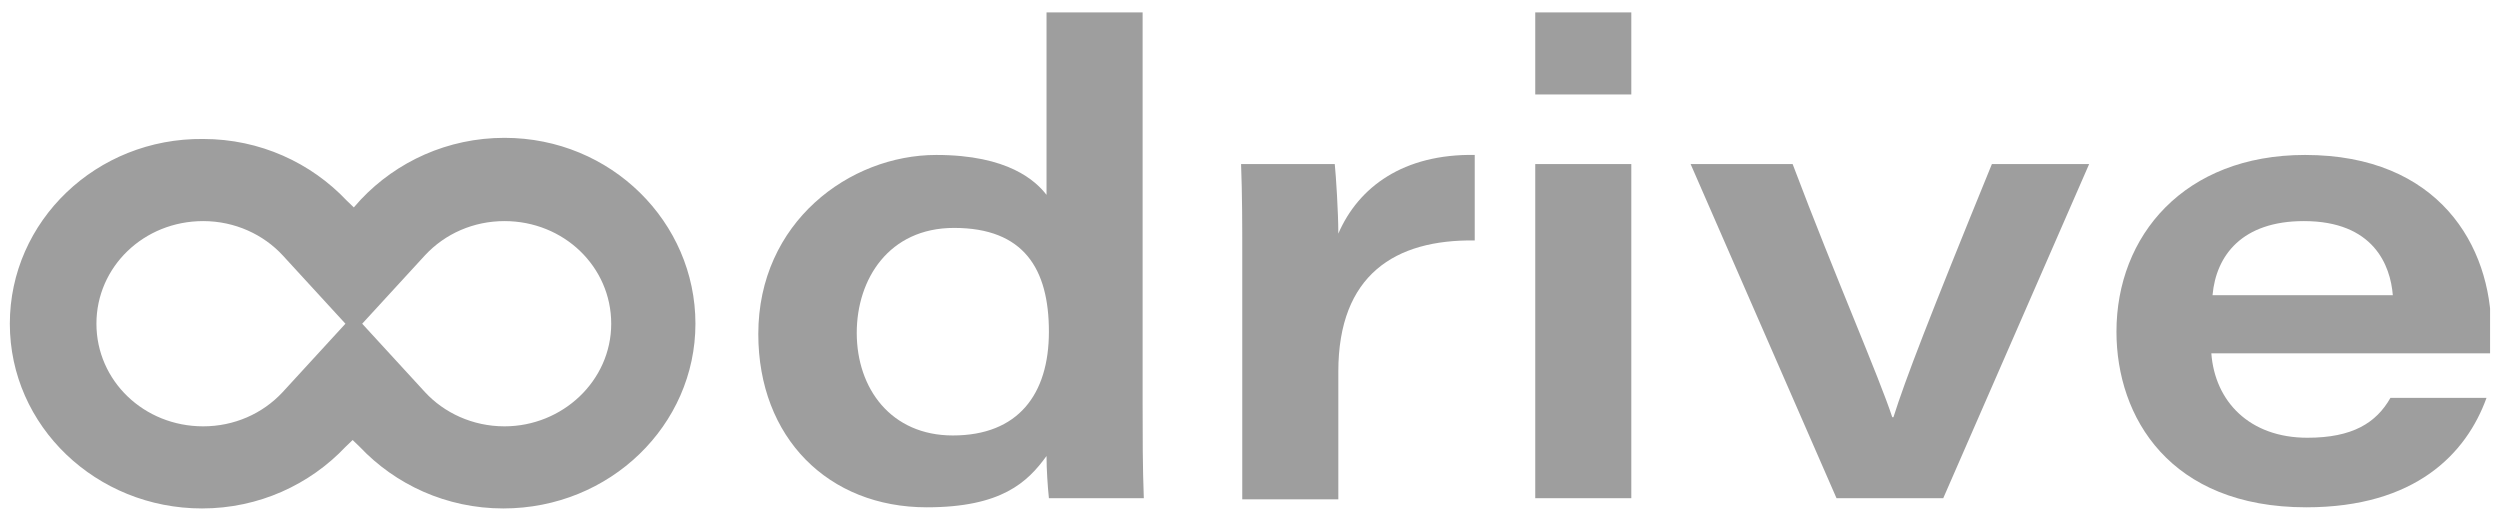
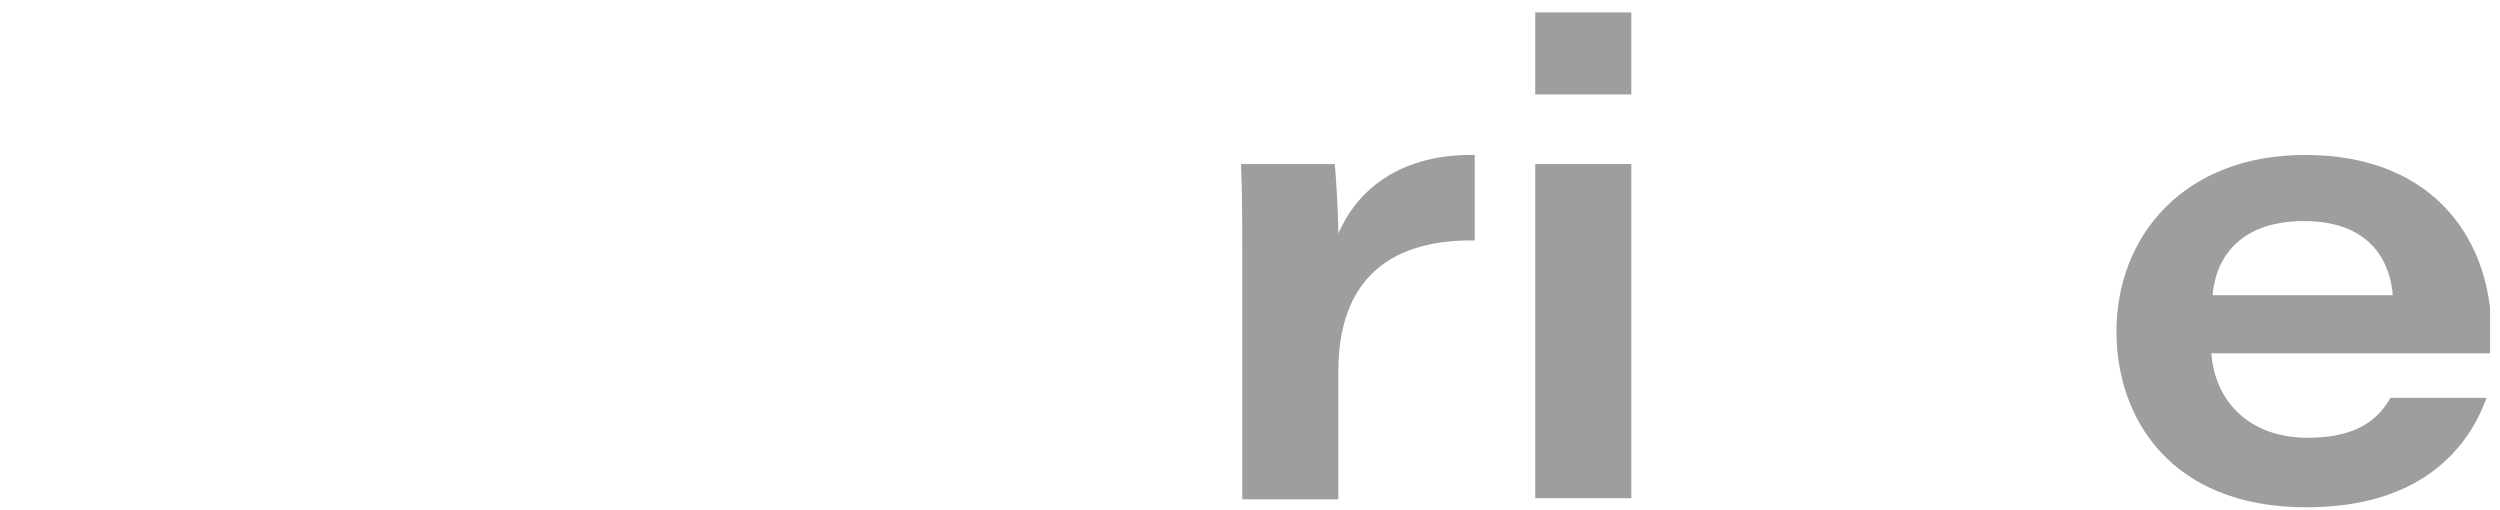
<svg xmlns="http://www.w3.org/2000/svg" width="103" height="21" viewBox="0 0 103 21" fill="none">
  <g clip-path="url(#clip0_43_223)">
-     <path d="M35.298 13.713C35.298 16.015 36.716 17.941 39.257 17.941C41.945 17.941 43.215 16.25 43.215 13.666C43.215 11.082 42.189 9.39 39.306 9.39C36.618 9.39 35.298 11.505 35.298 13.713ZM47.076 0.511V16.626C47.076 17.941 47.076 19.257 47.125 20.525H43.215C43.166 20.055 43.117 19.351 43.117 18.787C42.336 19.867 41.261 20.901 38.182 20.901C34.126 20.901 31.242 18.035 31.242 13.76C31.242 9.155 35.005 6.384 38.573 6.384C41.554 6.384 42.678 7.464 43.117 8.028V0.511H47.076Z" fill="#9E9E9E" />
    <path d="M51.181 10.518C51.181 9.249 51.181 8.028 51.132 6.759H54.992C55.041 7.229 55.139 8.733 55.139 9.625C55.97 7.699 57.827 6.337 60.759 6.383V9.907C57.485 9.86 55.139 11.317 55.139 15.31V20.572H51.181V10.518Z" fill="#9E9E9E" />
-     <path d="M63.252 6.759H67.21V20.525H63.252V6.759ZM63.252 0.511H67.21V3.893H63.252V0.511Z" fill="#9E9E9E" />
-     <path d="M73.856 6.759C75.615 11.411 77.424 15.545 77.961 17.189H78.01C78.499 15.639 79.476 13.102 82.066 6.759H86.073L80.062 20.525H75.664L69.653 6.759H73.856Z" fill="#9E9E9E" />
+     <path d="M63.252 6.759H67.21V20.525H63.252ZM63.252 0.511H67.21V3.893H63.252V0.511Z" fill="#9E9E9E" />
    <path d="M98.584 12.162C98.487 10.941 97.802 9.109 94.919 9.109C92.378 9.109 91.303 10.518 91.156 12.162H98.584ZM91.107 14.558C91.254 16.532 92.671 18.035 95.066 18.035C96.923 18.035 97.9 17.424 98.487 16.391H102.445C101.614 18.693 99.513 20.901 95.017 20.901C89.397 20.901 87.198 17.189 87.198 13.666C87.198 9.719 89.983 6.384 94.968 6.384C100.49 6.384 102.641 10.142 102.641 13.619C102.641 13.948 102.641 14.136 102.641 14.558H91.107Z" fill="#9E9E9E" />
-     <path d="M20.784 17.565C19.464 17.565 18.291 17.002 17.51 16.156L14.577 12.961L11.645 16.156C10.815 17.049 9.642 17.565 8.371 17.565C5.928 17.565 3.973 15.686 3.973 13.337C3.973 10.988 5.928 9.109 8.371 9.109C9.69 9.109 10.863 9.672 11.645 10.518L14.577 13.713L17.51 10.518C18.34 9.625 19.513 9.109 20.784 9.109C23.227 9.109 25.182 10.988 25.182 13.337C25.182 15.686 23.178 17.565 20.784 17.565ZM20.784 5.679C18.438 5.679 16.337 6.665 14.871 8.216L14.577 8.545L14.284 8.263C12.818 6.712 10.717 5.726 8.371 5.726C3.973 5.679 0.405 9.109 0.405 13.337C0.405 17.565 3.973 20.948 8.322 20.948C10.668 20.948 12.769 19.961 14.235 18.411L14.529 18.129L14.822 18.411C16.288 19.961 18.389 20.948 20.735 20.948C25.133 20.948 28.652 17.518 28.652 13.337C28.652 9.156 25.182 5.679 20.784 5.679Z" fill="#9E9E9E" />
  </g>
  <defs>
    <clipPath id="clip0_43_223">
      <rect width="102.186" height="20.437" fill="white" transform="translate(0.405 0.511)" />
    </clipPath>
  </defs>
</svg>